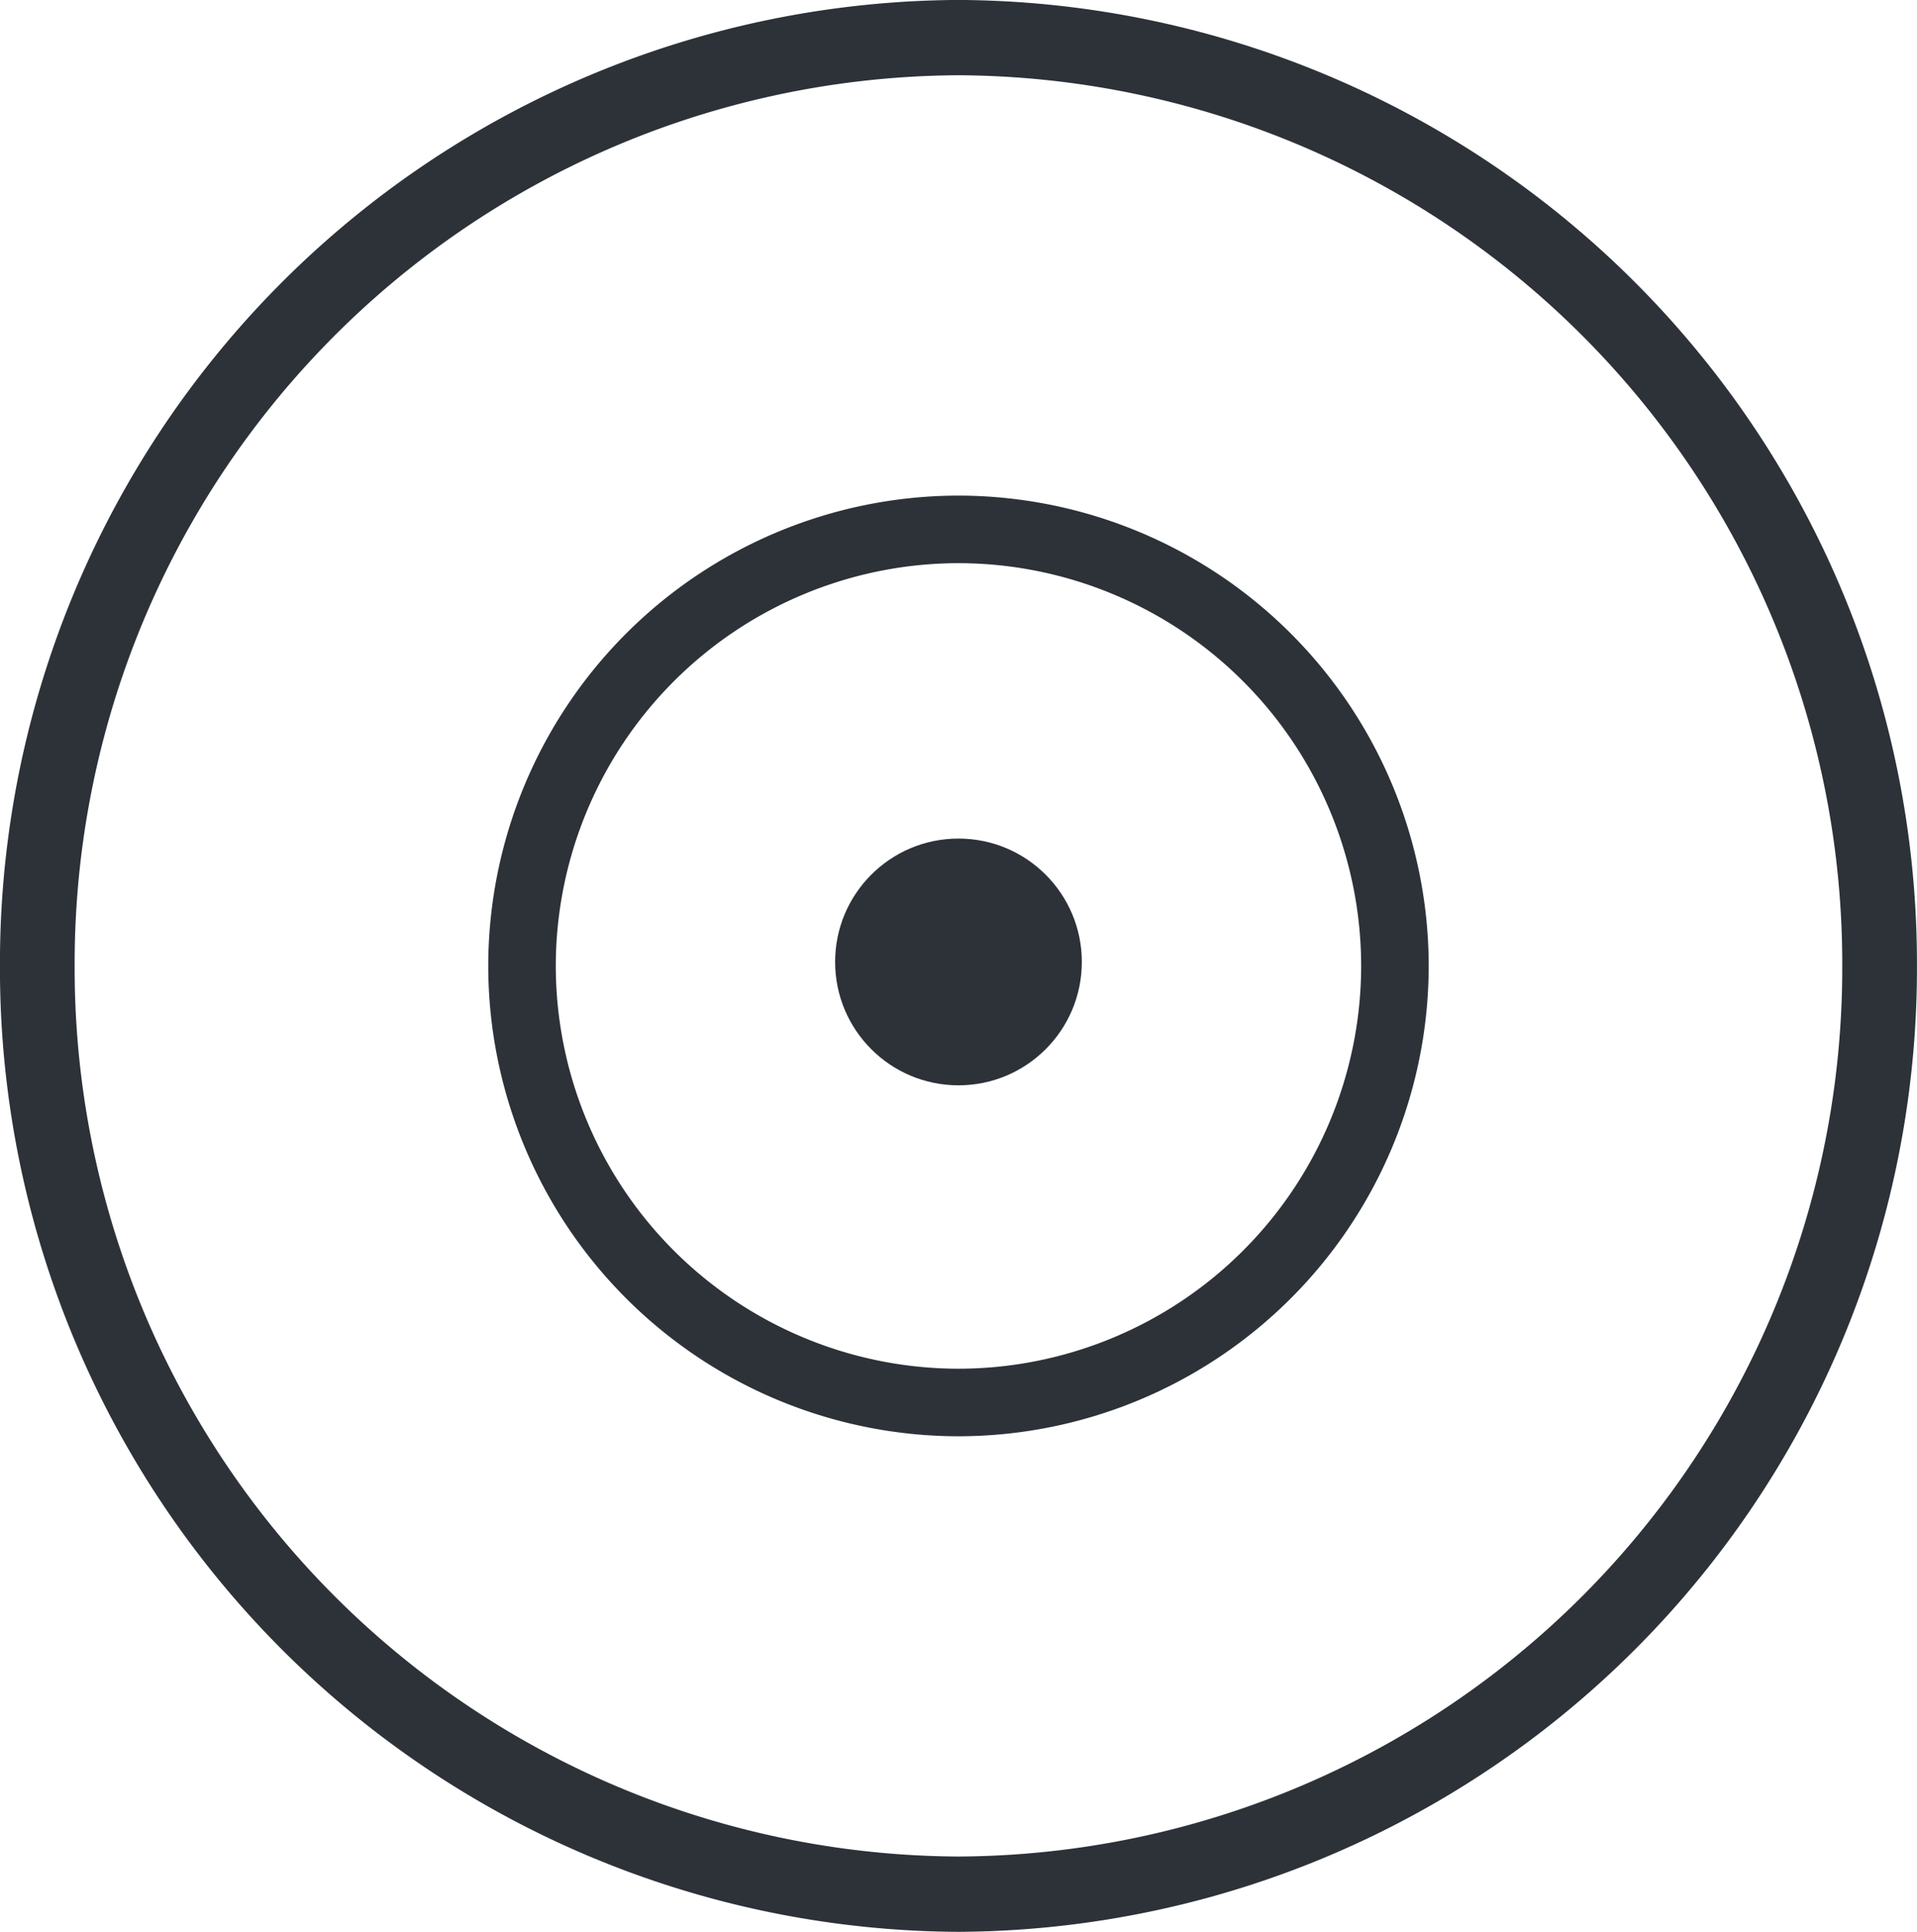
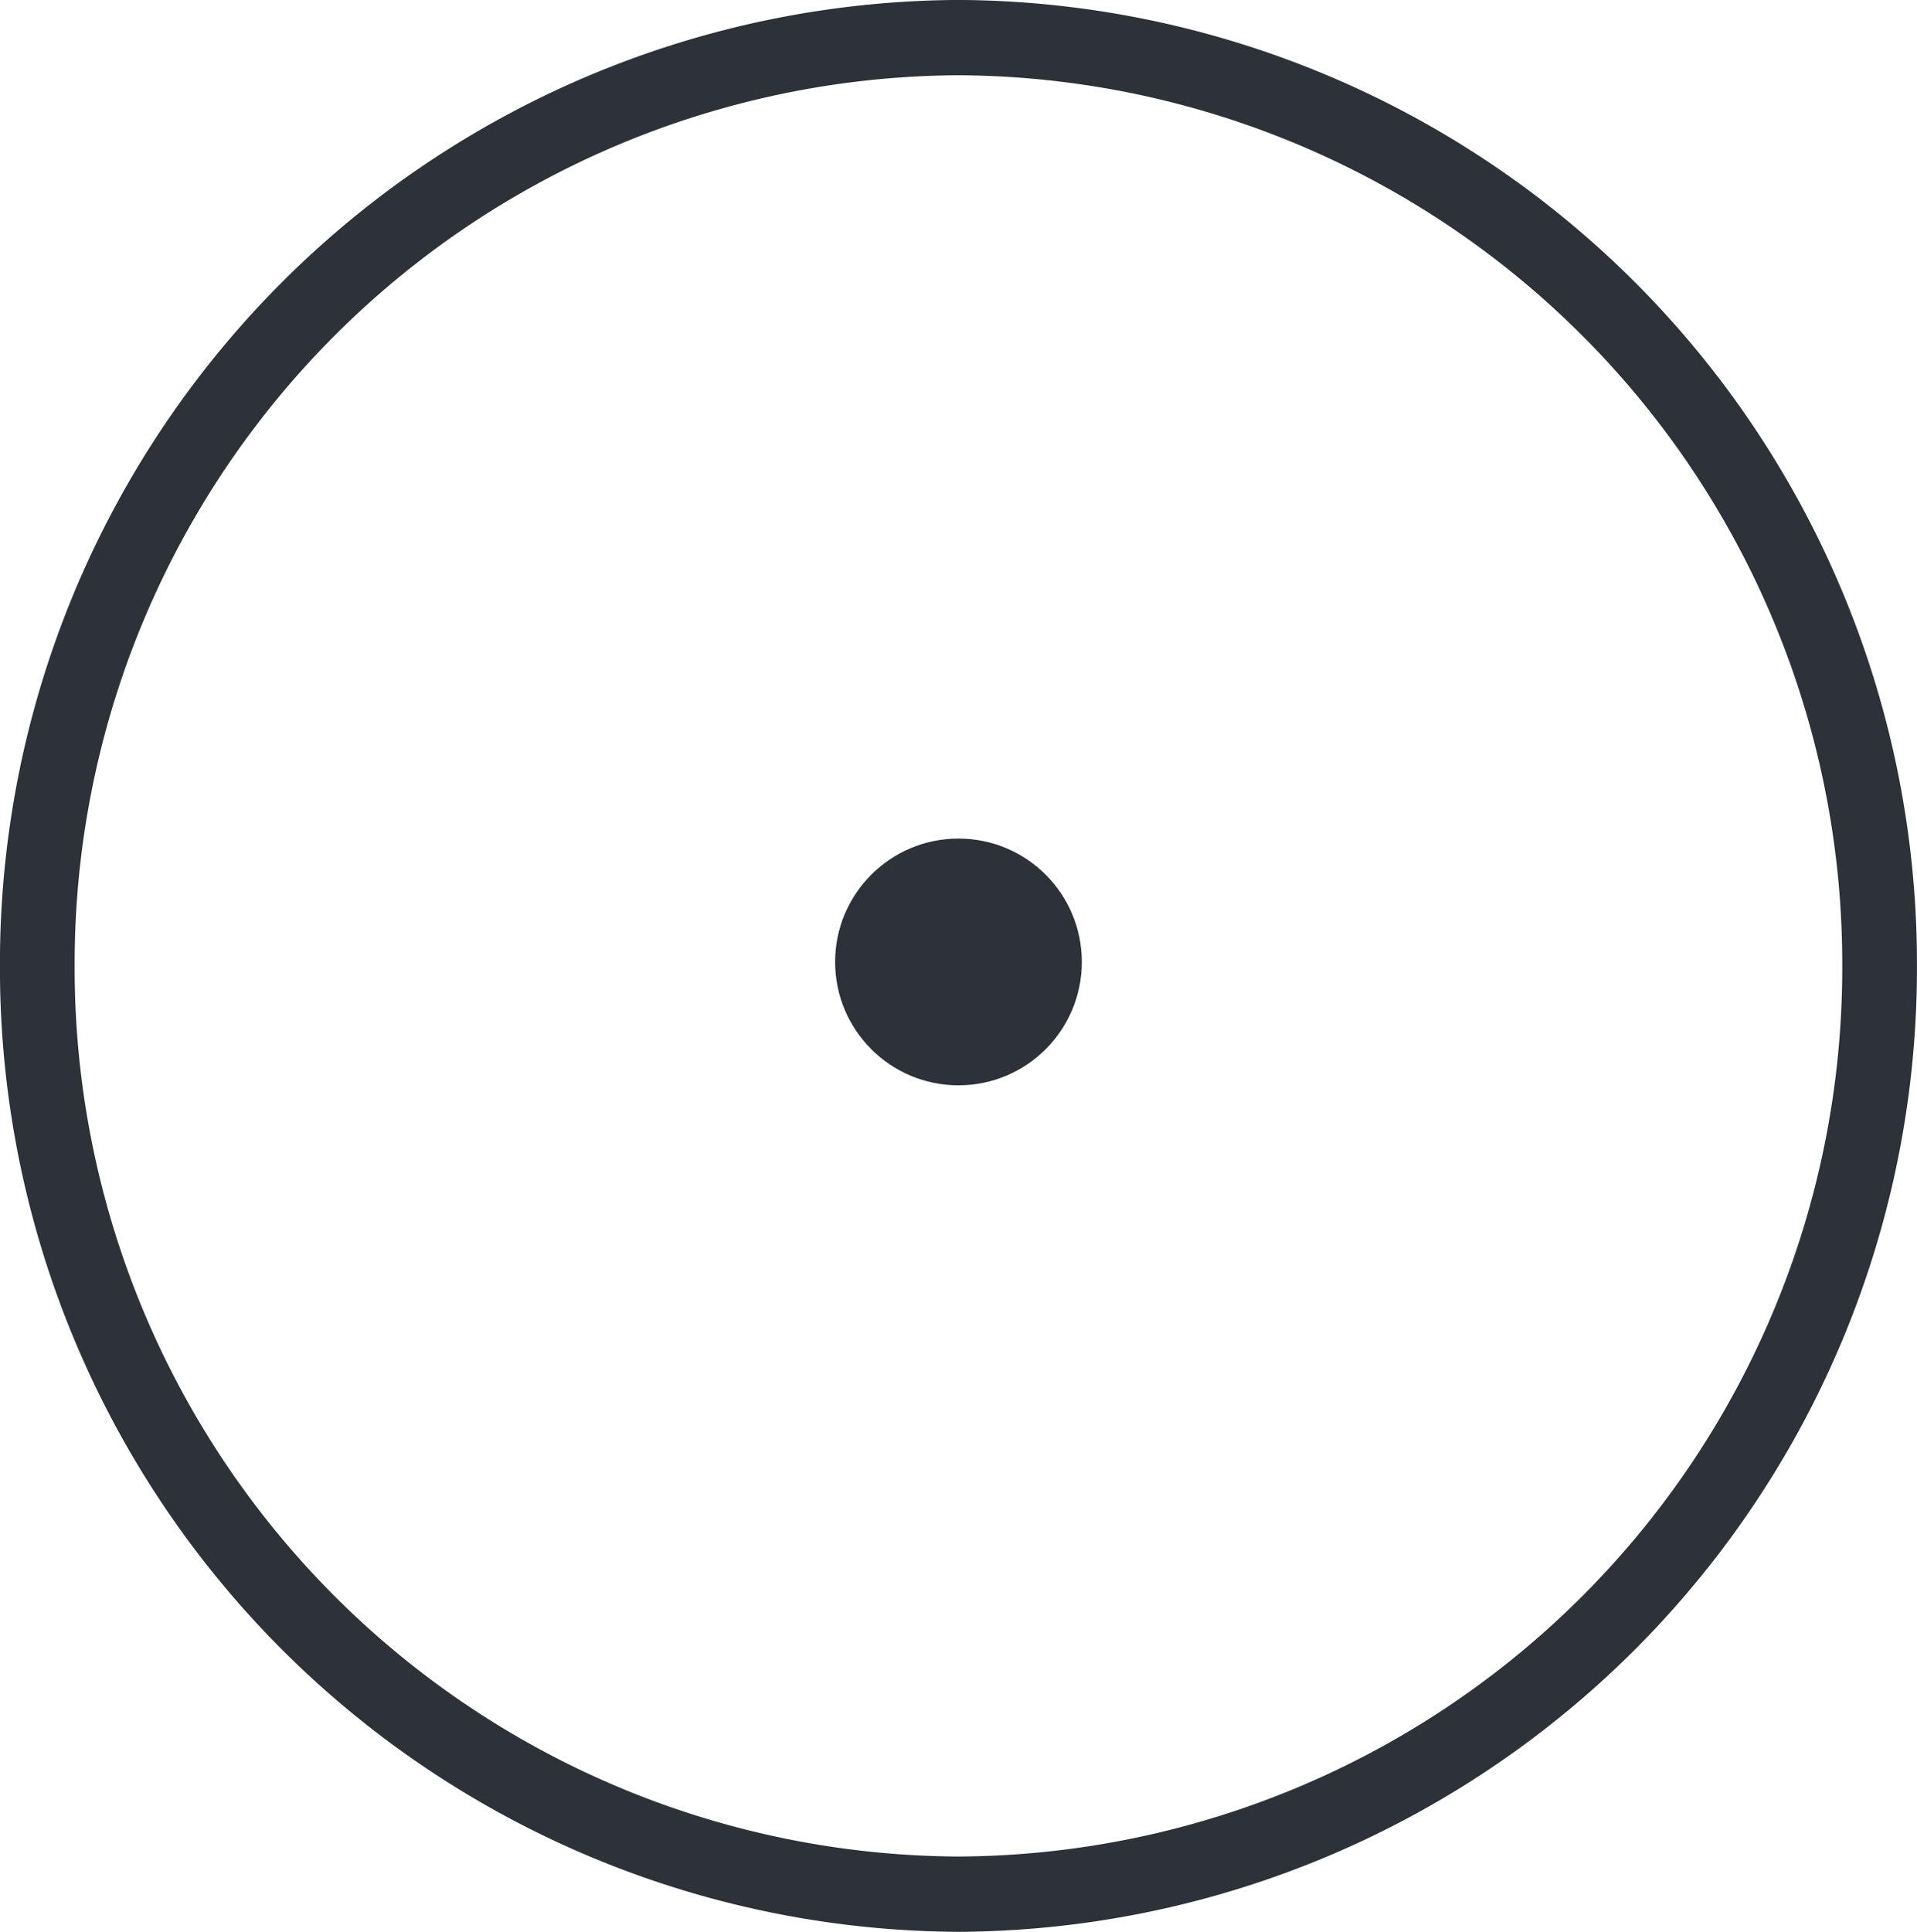
<svg xmlns="http://www.w3.org/2000/svg" width="38.851" height="39.143" viewBox="0 0 38.851 39.143">
  <g id="Group_11" data-name="Group 11" transform="translate(0)">
    <g id="Group_9" data-name="Group 9" transform="translate(0 0)">
      <path id="Path_6128" data-name="Path 6128" d="M-1423.958,1317.331a19.521,19.521,0,0,1-19.426-19.572,19.521,19.521,0,0,1,19.426-19.572,19.521,19.521,0,0,1,19.425,19.572A19.521,19.521,0,0,1-1423.958,1317.331Zm0-37.618a18,18,0,0,0-17.912,18.046,18,18,0,0,0,17.912,18.046,18,18,0,0,0,17.911-18.046A18,18,0,0,0-1423.958,1279.713Z" transform="translate(1443.383 -1278.188)" fill="#2d3239" />
    </g>
    <g id="Group_10" data-name="Group 10" transform="translate(9.895 10.042)">
-       <path id="Path_6129" data-name="Path 6129" d="M-1351.638,1379.462a9.541,9.541,0,0,1-9.53-9.53,9.541,9.541,0,0,1,9.53-9.53,9.541,9.541,0,0,1,9.53,9.53A9.541,9.541,0,0,1-1351.638,1379.462Zm0-17.691a8.17,8.17,0,0,0-8.161,8.161,8.17,8.17,0,0,0,8.161,8.161,8.17,8.17,0,0,0,8.161-8.161A8.17,8.17,0,0,0-1351.638,1361.771Z" transform="translate(1361.168 -1360.402)" fill="#2d3239" />
-     </g>
+       </g>
    <circle id="Ellipse_32" data-name="Ellipse 32" cx="2.5" cy="2.5" r="2.5" transform="translate(16.925 16.991)" fill="#2d3239" />
  </g>
</svg>